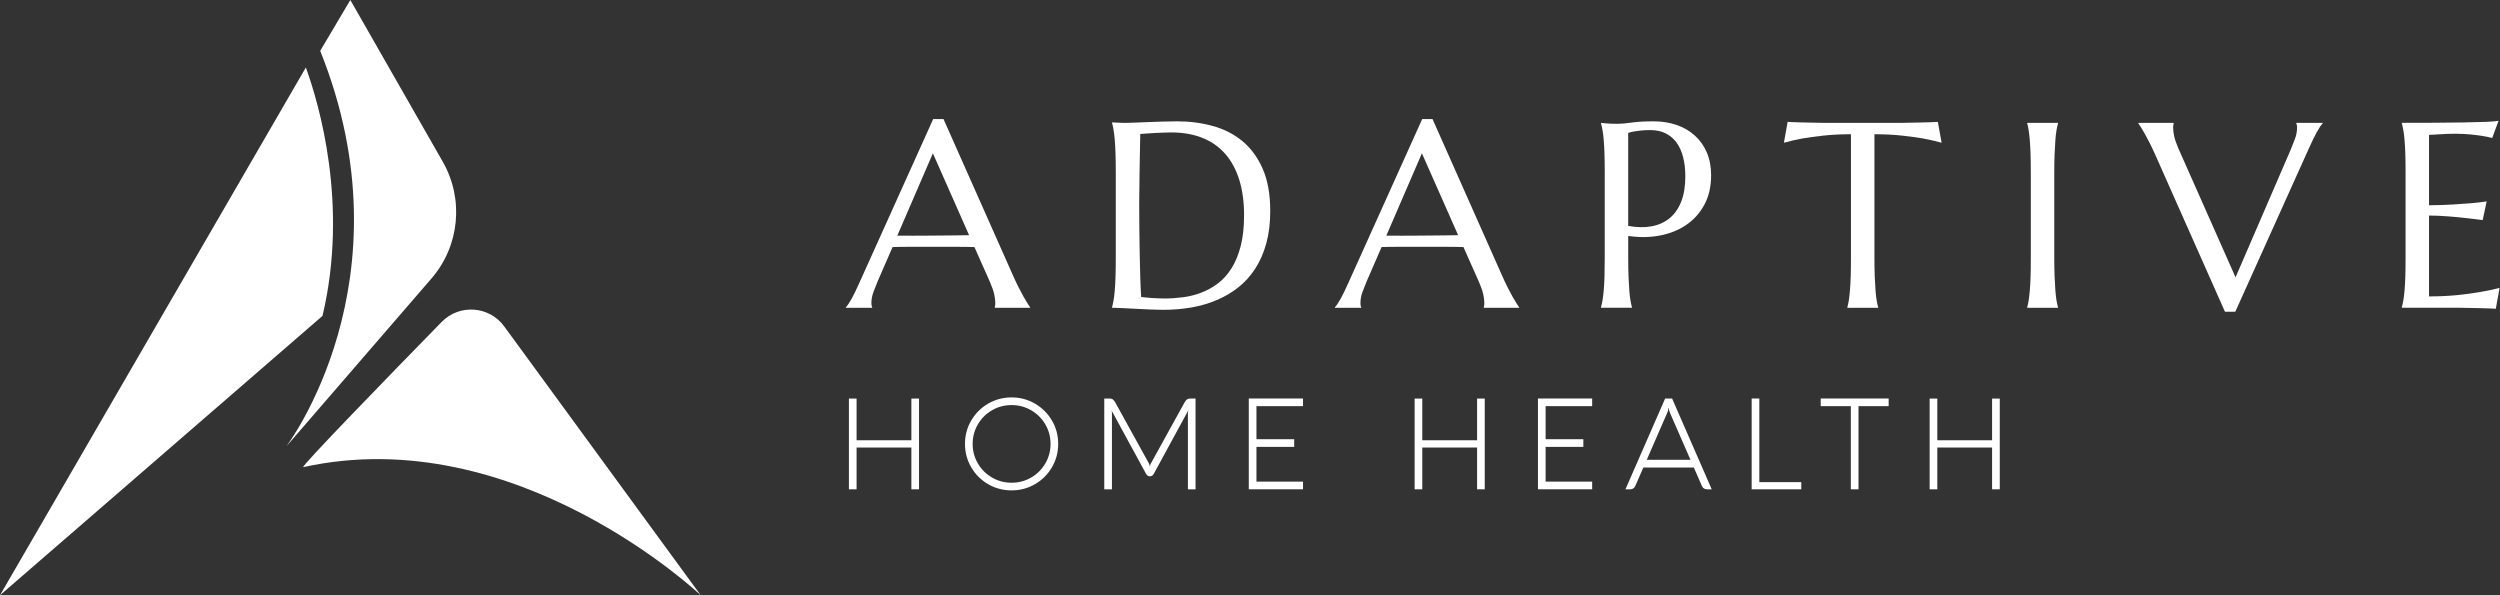
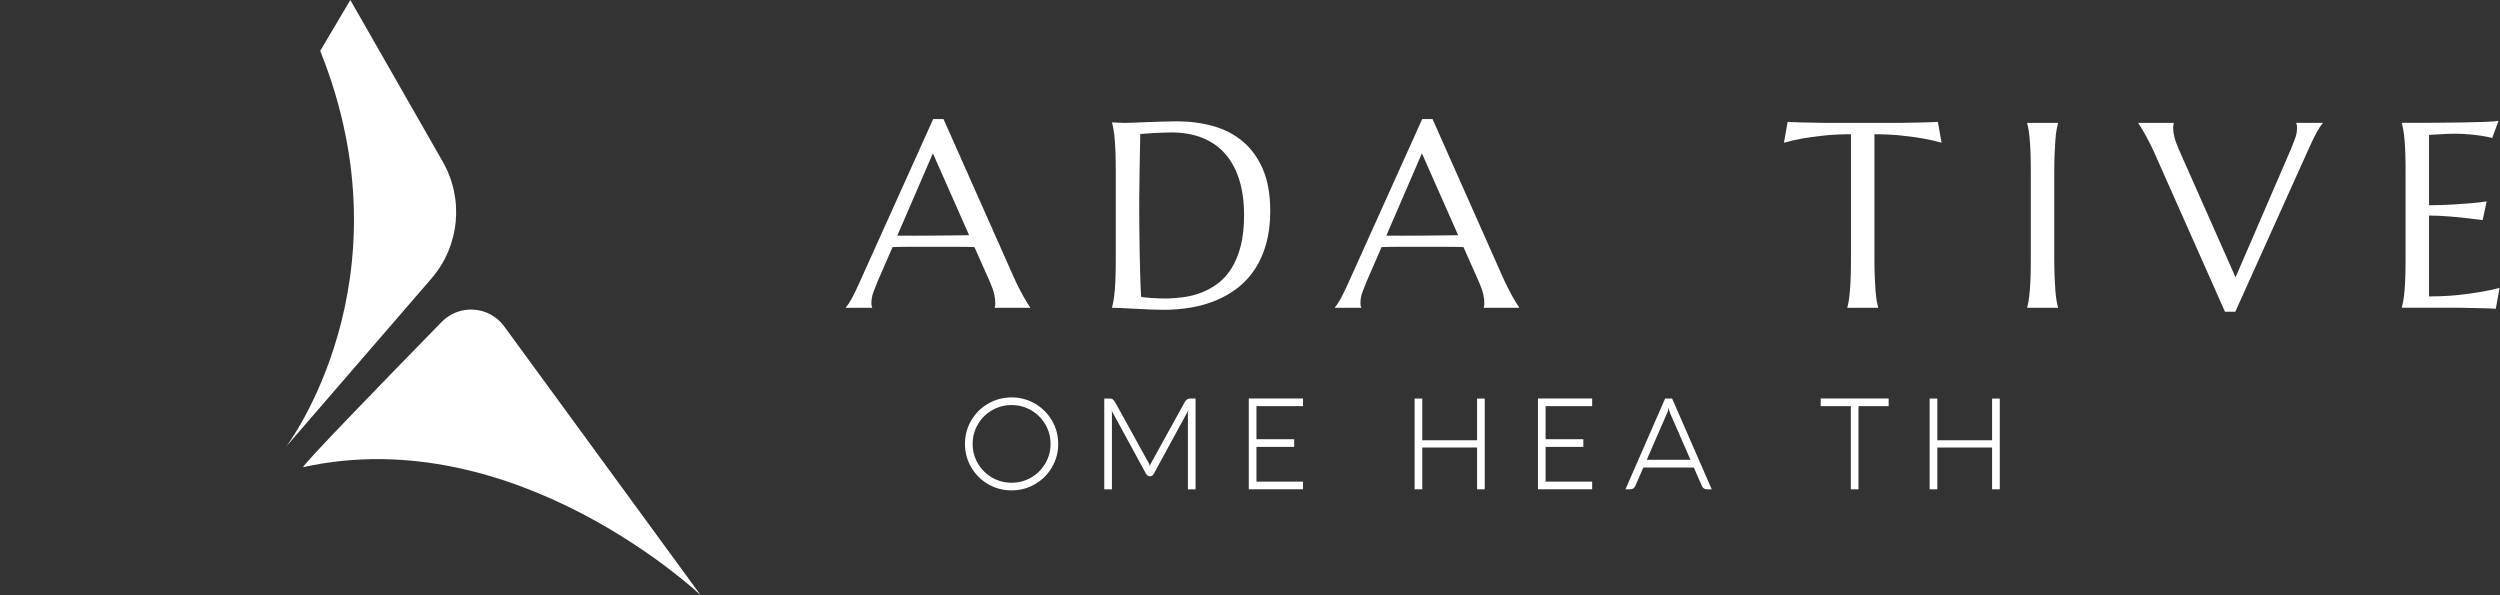
<svg xmlns="http://www.w3.org/2000/svg" width="105" height="25" viewBox="0 0 105 25" fill="none">
  <rect x="0" y="0" width="105" height="25" fill="#333333" stroke="none" />
-   <path d="M13.545 13.267L0 25L12.846 2.834C13.392 4.34 14.655 8.594 13.545 13.267Z" fill="white" />
  <path d="M13.449 2.136L14.714 0L18.598 6.795C19.494 8.365 19.304 10.328 18.122 11.696L12.025 18.75C12.025 18.75 17.326 11.788 13.449 2.136Z" fill="white" />
  <path d="M12.738 19.62C12.571 19.657 16.394 15.727 18.55 13.521C19.296 12.758 20.549 12.847 21.178 13.71L29.43 25C29.43 25 21.677 17.643 12.738 19.62Z" fill="white" />
-   <path d="M38.599 16.74V20.551H38.278V18.796H35.976V20.551H35.654V16.74H35.976V18.491H38.278V16.74H38.599Z" fill="white" />
  <path d="M40.791 17.662C40.965 17.364 41.202 17.127 41.501 16.953C41.801 16.779 42.129 16.691 42.487 16.691C42.843 16.691 43.17 16.779 43.47 16.953C43.769 17.127 44.006 17.364 44.182 17.662C44.357 17.96 44.444 18.288 44.444 18.644C44.444 19 44.357 19.327 44.182 19.625C44.007 19.924 43.769 20.161 43.47 20.335C43.17 20.509 42.843 20.596 42.487 20.596C42.129 20.596 41.801 20.509 41.501 20.335C41.202 20.161 40.965 19.924 40.791 19.625C40.617 19.327 40.529 19 40.529 18.644C40.529 18.288 40.617 17.96 40.791 17.662ZM41.07 19.463C41.215 19.713 41.414 19.91 41.664 20.056C41.914 20.202 42.188 20.275 42.487 20.275C42.785 20.275 43.06 20.202 43.31 20.056C43.56 19.91 43.758 19.713 43.904 19.463C44.05 19.213 44.123 18.94 44.123 18.644C44.123 18.347 44.05 18.074 43.904 17.824C43.758 17.575 43.56 17.377 43.31 17.232C43.059 17.086 42.785 17.013 42.487 17.013C42.188 17.013 41.913 17.086 41.664 17.232C41.413 17.377 41.215 17.575 41.07 17.824C40.924 18.074 40.851 18.347 40.851 18.644C40.851 18.94 40.924 19.213 41.07 19.463Z" fill="white" />
  <path d="M50.213 16.737V20.551H49.892V17.335C49.892 17.316 49.898 17.286 49.91 17.244H49.904L48.467 19.886C48.426 19.967 48.37 20.006 48.298 20.006C48.225 20.006 48.167 19.967 48.126 19.886L46.688 17.244H46.682C46.695 17.276 46.701 17.306 46.701 17.335V20.551H46.379V16.737H46.594C46.656 16.737 46.705 16.749 46.739 16.776C46.773 16.802 46.809 16.847 46.846 16.911L48.265 19.483C48.275 19.5 48.285 19.536 48.294 19.59H48.3C48.305 19.54 48.314 19.504 48.327 19.483L49.746 16.911C49.782 16.847 49.818 16.801 49.853 16.776C49.889 16.749 49.937 16.737 50.001 16.737H50.213Z" fill="white" />
  <path d="M52.449 20.551V16.737H54.727V17.058H52.771V18.447H54.356V18.769H52.771V20.228H54.727V20.55H52.449V20.551Z" fill="white" />
  <path d="M62.359 16.74V20.551H62.038V18.796H59.736V20.551H59.414V16.74H59.736V18.491H62.038V16.74H62.359Z" fill="white" />
  <path d="M64.594 20.551V16.737H66.871V17.058H64.915V18.447H66.501V18.769H64.915V20.228H66.871V20.55H64.594V20.551Z" fill="white" />
  <path d="M71.893 20.551H71.698C71.648 20.551 71.603 20.539 71.565 20.515C71.526 20.491 71.498 20.456 71.48 20.412L71.142 19.637H69.02L68.682 20.412C68.662 20.456 68.633 20.491 68.596 20.515C68.558 20.539 68.514 20.551 68.465 20.551H68.269L69.936 16.737H70.228L71.893 20.551ZM71 19.311L70.147 17.359C70.124 17.305 70.109 17.265 70.103 17.236C70.097 17.209 70.092 17.178 70.091 17.144H70.073C70.071 17.176 70.067 17.206 70.061 17.235C70.055 17.264 70.038 17.305 70.014 17.359L69.164 19.311H71Z" fill="white" />
-   <path d="M73.57 16.737H73.892V20.25H75.654V20.551H73.57V16.737Z" fill="white" />
  <path d="M76.469 16.737H79.323V17.058H78.057V20.551H77.735V17.058H76.47V16.737H76.469Z" fill="white" />
  <path d="M83.99 16.74V20.551H83.668V18.796H81.367V20.551H81.045V16.74H81.367V18.491H83.668V16.74H83.99Z" fill="white" />
  <path d="M41.781 12.927V12.905C41.788 12.887 41.794 12.859 41.797 12.824C41.8 12.788 41.803 12.755 41.803 12.727C41.803 12.615 41.788 12.491 41.757 12.356C41.726 12.22 41.668 12.051 41.581 11.85L40.926 10.377C40.724 10.369 40.455 10.366 40.119 10.366C39.783 10.366 39.421 10.366 39.031 10.366C38.746 10.366 38.471 10.366 38.205 10.366C37.94 10.366 37.701 10.369 37.488 10.377L36.865 11.807C36.811 11.94 36.753 12.087 36.692 12.246C36.63 12.404 36.599 12.565 36.599 12.727C36.599 12.774 36.603 12.813 36.61 12.844C36.617 12.875 36.624 12.896 36.632 12.906V12.928H35.527V12.906C35.592 12.838 35.674 12.716 35.771 12.541C35.868 12.366 35.975 12.147 36.091 11.883L39.194 5H39.627L42.567 11.617C42.636 11.773 42.707 11.923 42.781 12.069C42.855 12.216 42.924 12.346 42.99 12.462C43.055 12.578 43.113 12.675 43.163 12.754C43.213 12.834 43.248 12.884 43.266 12.905V12.927H41.781V12.927ZM38.272 9.9C38.481 9.9 38.696 9.899 38.916 9.897C39.136 9.896 39.352 9.894 39.563 9.892C39.774 9.89 39.978 9.888 40.172 9.886C40.367 9.884 40.544 9.882 40.702 9.878L39.181 6.439L37.686 9.899H38.272V9.9Z" fill="white" />
  <path d="M46.705 5.14C46.788 5.143 46.865 5.147 46.938 5.151C47 5.154 47.063 5.157 47.128 5.159C47.193 5.16 47.245 5.161 47.285 5.161C47.354 5.161 47.468 5.158 47.629 5.151C47.789 5.143 47.973 5.136 48.179 5.129C48.385 5.121 48.598 5.114 48.82 5.107C49.042 5.1 49.251 5.096 49.445 5.096C49.968 5.096 50.467 5.161 50.94 5.292C51.413 5.422 51.828 5.635 52.185 5.93C52.542 6.227 52.826 6.615 53.036 7.095C53.245 7.575 53.35 8.165 53.35 8.866C53.35 9.368 53.295 9.819 53.185 10.22C53.075 10.62 52.92 10.974 52.721 11.281C52.523 11.588 52.286 11.85 52.01 12.069C51.734 12.288 51.428 12.467 51.095 12.607C50.761 12.748 50.404 12.851 50.025 12.916C49.646 12.981 49.254 13.013 48.85 13.013C48.706 13.013 48.531 13.008 48.328 12.999C48.124 12.991 47.919 12.981 47.713 12.97C47.508 12.959 47.313 12.948 47.131 12.94C46.949 12.931 46.807 12.926 46.706 12.926V12.904C46.728 12.828 46.748 12.734 46.768 12.622C46.788 12.51 46.806 12.371 46.82 12.205C46.835 12.039 46.845 11.841 46.852 11.612C46.86 11.383 46.863 11.115 46.863 10.808V7.283C46.863 6.976 46.86 6.706 46.852 6.473C46.845 6.24 46.835 6.04 46.82 5.872C46.806 5.704 46.788 5.563 46.768 5.447C46.748 5.331 46.728 5.236 46.706 5.16V5.14H46.705ZM47.891 5.627C47.883 6.031 47.876 6.423 47.869 6.802C47.865 6.964 47.862 7.13 47.861 7.3C47.859 7.47 47.857 7.637 47.855 7.801C47.853 7.965 47.852 8.122 47.849 8.272C47.848 8.422 47.847 8.555 47.847 8.671C47.847 8.913 47.848 9.205 47.852 9.548C47.856 9.891 47.861 10.242 47.866 10.603C47.872 10.965 47.88 11.311 47.891 11.643C47.901 11.975 47.914 12.251 47.929 12.472C47.979 12.479 48.047 12.487 48.132 12.496C48.217 12.505 48.306 12.512 48.4 12.518C48.494 12.523 48.586 12.527 48.676 12.531C48.766 12.535 48.842 12.537 48.904 12.537C49.156 12.537 49.415 12.52 49.681 12.485C49.947 12.451 50.202 12.387 50.45 12.293C50.697 12.199 50.93 12.071 51.149 11.906C51.368 11.742 51.559 11.53 51.723 11.27C51.887 11.01 52.016 10.697 52.11 10.331C52.204 9.965 52.251 9.532 52.251 9.033C52.251 8.481 52.184 7.989 52.051 7.558C51.917 7.126 51.721 6.763 51.463 6.466C51.205 6.17 50.886 5.946 50.504 5.792C50.124 5.639 49.686 5.562 49.191 5.562C49.094 5.562 48.984 5.564 48.861 5.57C48.737 5.576 48.616 5.581 48.495 5.586C48.375 5.592 48.261 5.599 48.154 5.608C48.047 5.617 47.959 5.623 47.891 5.627Z" fill="white" />
  <path d="M62.32 12.927V12.905C62.327 12.887 62.333 12.859 62.336 12.824C62.34 12.788 62.342 12.755 62.342 12.727C62.342 12.615 62.327 12.491 62.296 12.356C62.265 12.22 62.207 12.051 62.12 11.85L61.465 10.377C61.263 10.369 60.994 10.366 60.658 10.366C60.323 10.366 59.96 10.366 59.57 10.366C59.285 10.366 59.01 10.366 58.744 10.366C58.479 10.366 58.24 10.369 58.027 10.377L57.404 11.807C57.35 11.94 57.292 12.087 57.231 12.246C57.169 12.404 57.139 12.565 57.139 12.727C57.139 12.774 57.142 12.813 57.149 12.844C57.156 12.875 57.164 12.896 57.171 12.906V12.928H56.066V12.906C56.131 12.838 56.213 12.716 56.31 12.541C56.407 12.366 56.514 12.147 56.63 11.883L59.733 5H60.166L63.106 11.617C63.175 11.773 63.246 11.923 63.32 12.069C63.394 12.216 63.463 12.346 63.528 12.462C63.593 12.578 63.651 12.675 63.702 12.754C63.752 12.834 63.786 12.884 63.804 12.905V12.927H62.32V12.927ZM58.811 9.9C59.02 9.9 59.235 9.899 59.455 9.897C59.675 9.896 59.891 9.894 60.102 9.892C60.313 9.889 60.517 9.888 60.711 9.886C60.906 9.884 61.083 9.882 61.242 9.878L59.72 6.439L58.225 9.899H58.811V9.9Z" fill="white" />
-   <path d="M67.243 5.161C67.315 5.168 67.391 5.176 67.471 5.183C67.539 5.19 67.615 5.194 67.701 5.197C67.785 5.198 67.873 5.199 67.963 5.199C68.104 5.199 68.294 5.182 68.534 5.147C68.774 5.113 69.08 5.096 69.453 5.096C69.799 5.096 70.12 5.146 70.414 5.247C70.708 5.348 70.964 5.496 71.18 5.691C71.396 5.886 71.565 6.123 71.686 6.402C71.807 6.683 71.867 7.001 71.867 7.358C71.867 7.838 71.772 8.254 71.58 8.603C71.389 8.954 71.132 9.237 70.811 9.454C70.489 9.671 70.119 9.817 69.701 9.895C69.282 9.973 68.843 9.977 68.385 9.909V10.807C68.385 11.114 68.389 11.382 68.398 11.612C68.407 11.841 68.418 12.038 68.431 12.204C68.444 12.37 68.46 12.51 68.48 12.621C68.499 12.733 68.52 12.827 68.542 12.903V12.925H67.242V12.903C67.264 12.827 67.284 12.733 67.305 12.621C67.324 12.51 67.342 12.37 67.356 12.204C67.371 12.038 67.382 11.841 67.389 11.612C67.396 11.382 67.399 11.114 67.399 10.807V7.282C67.399 6.975 67.396 6.707 67.389 6.478C67.382 6.249 67.371 6.05 67.356 5.882C67.342 5.714 67.325 5.574 67.305 5.462C67.284 5.351 67.264 5.257 67.242 5.181V5.161H67.243ZM68.385 9.488C68.739 9.553 69.063 9.56 69.357 9.507C69.651 9.454 69.904 9.343 70.115 9.171C70.326 8.999 70.491 8.768 70.608 8.475C70.726 8.183 70.784 7.825 70.784 7.403C70.784 7.111 70.753 6.845 70.692 6.605C70.63 6.365 70.54 6.161 70.418 5.993C70.297 5.825 70.144 5.695 69.96 5.602C69.777 5.51 69.561 5.464 69.316 5.464C69.16 5.464 69.025 5.47 68.909 5.483C68.794 5.496 68.697 5.509 68.617 5.523C68.523 5.541 68.445 5.561 68.384 5.583V9.488H68.385Z" fill="white" />
  <path d="M77.739 5.638C77.313 5.638 76.929 5.657 76.586 5.695C76.243 5.733 75.947 5.773 75.698 5.816C75.409 5.87 75.151 5.93 74.924 5.995L75.081 5.118C75.124 5.121 75.189 5.126 75.276 5.129C75.363 5.132 75.459 5.136 75.566 5.139C75.672 5.143 75.785 5.146 75.902 5.147C76.019 5.149 76.13 5.151 76.235 5.153C76.339 5.155 76.432 5.156 76.513 5.159C76.594 5.16 76.653 5.161 76.689 5.161H79.781C79.818 5.161 79.876 5.16 79.957 5.159C80.038 5.157 80.131 5.155 80.236 5.153C80.34 5.151 80.451 5.15 80.569 5.147C80.686 5.146 80.798 5.143 80.905 5.139C81.011 5.136 81.108 5.132 81.195 5.129C81.281 5.126 81.346 5.121 81.39 5.118L81.547 5.995C81.316 5.93 81.056 5.87 80.767 5.816C80.517 5.773 80.222 5.732 79.879 5.695C79.535 5.657 79.151 5.638 78.726 5.638V10.81C78.726 11.117 78.73 11.385 78.739 11.614C78.748 11.843 78.759 12.041 78.772 12.207C78.785 12.373 78.801 12.512 78.82 12.624C78.84 12.736 78.861 12.829 78.883 12.905V12.927H77.589V12.905C77.611 12.829 77.63 12.736 77.649 12.624C77.666 12.512 77.683 12.373 77.697 12.207C77.712 12.041 77.722 11.843 77.73 11.614C77.737 11.385 77.74 11.117 77.74 10.81V5.638H77.739Z" fill="white" />
  <path d="M85.143 12.905C85.164 12.829 85.184 12.736 85.203 12.624C85.22 12.512 85.237 12.373 85.251 12.207C85.266 12.041 85.276 11.843 85.284 11.614C85.291 11.385 85.294 11.117 85.294 10.81V7.284C85.294 6.977 85.291 6.709 85.284 6.48C85.276 6.251 85.266 6.053 85.251 5.884C85.237 5.717 85.22 5.577 85.203 5.465C85.185 5.353 85.164 5.259 85.143 5.183V5.161H86.436V5.183C86.415 5.259 86.394 5.353 86.374 5.465C86.354 5.577 86.338 5.717 86.326 5.884C86.313 6.052 86.302 6.251 86.293 6.48C86.284 6.709 86.279 6.977 86.279 7.284V10.81C86.279 11.117 86.284 11.385 86.293 11.614C86.302 11.843 86.313 12.041 86.326 12.207C86.339 12.373 86.355 12.512 86.374 12.624C86.394 12.736 86.415 12.829 86.436 12.905V12.927H85.143V12.905Z" fill="white" />
-   <path d="M91.294 5.161V5.183C91.287 5.201 91.281 5.228 91.278 5.264C91.275 5.3 91.272 5.333 91.272 5.361C91.272 5.473 91.287 5.597 91.318 5.732C91.349 5.867 91.407 6.036 91.494 6.238L93.893 11.648L96.211 6.282C96.265 6.148 96.323 6.002 96.384 5.843C96.446 5.684 96.476 5.523 96.476 5.361C96.476 5.318 96.473 5.281 96.466 5.25C96.459 5.219 96.451 5.197 96.444 5.182V5.16H97.554V5.182C97.485 5.251 97.403 5.373 97.305 5.551C97.208 5.727 97.101 5.946 96.985 6.206L93.882 13.094H93.449L90.508 6.471C90.44 6.316 90.368 6.166 90.295 6.022C90.221 5.878 90.151 5.747 90.087 5.629C90.022 5.512 89.964 5.414 89.913 5.334C89.863 5.255 89.828 5.204 89.811 5.183V5.161H91.294Z" fill="white" />
+   <path d="M91.294 5.161V5.183C91.275 5.3 91.272 5.333 91.272 5.361C91.272 5.473 91.287 5.597 91.318 5.732C91.349 5.867 91.407 6.036 91.494 6.238L93.893 11.648L96.211 6.282C96.265 6.148 96.323 6.002 96.384 5.843C96.446 5.684 96.476 5.523 96.476 5.361C96.476 5.318 96.473 5.281 96.466 5.25C96.459 5.219 96.451 5.197 96.444 5.182V5.16H97.554V5.182C97.485 5.251 97.403 5.373 97.305 5.551C97.208 5.727 97.101 5.946 96.985 6.206L93.882 13.094H93.449L90.508 6.471C90.44 6.316 90.368 6.166 90.295 6.022C90.221 5.878 90.151 5.747 90.087 5.629C90.022 5.512 89.964 5.414 89.913 5.334C89.863 5.255 89.828 5.204 89.811 5.183V5.161H91.294Z" fill="white" />
  <path d="M102.223 5.156C102.669 5.153 103.078 5.148 103.449 5.143C103.821 5.137 104.139 5.129 104.403 5.118C104.666 5.108 104.845 5.093 104.939 5.075L104.673 5.795C104.554 5.763 104.415 5.734 104.256 5.709C104.118 5.687 103.952 5.666 103.755 5.646C103.558 5.627 103.331 5.616 103.075 5.616C102.989 5.616 102.885 5.619 102.764 5.624C102.643 5.63 102.526 5.636 102.415 5.643C102.284 5.65 102.153 5.658 102.019 5.665V8.621C102.391 8.618 102.727 8.607 103.027 8.589C103.326 8.571 103.581 8.553 103.79 8.535C104.036 8.513 104.253 8.488 104.44 8.458L104.272 9.244C104.023 9.211 103.769 9.181 103.509 9.152C103.285 9.126 103.041 9.104 102.777 9.084C102.513 9.064 102.261 9.054 102.019 9.054V12.449C102.445 12.449 102.837 12.431 103.194 12.395C103.552 12.358 103.864 12.317 104.131 12.27C104.441 12.22 104.725 12.16 104.982 12.091L104.824 12.968C104.782 12.965 104.716 12.961 104.629 12.957C104.543 12.954 104.446 12.95 104.339 12.947C104.233 12.944 104.121 12.94 104.003 12.939C103.886 12.937 103.775 12.935 103.671 12.933C103.566 12.931 103.473 12.93 103.392 12.927C103.311 12.926 103.252 12.925 103.216 12.925H100.877V12.903C100.899 12.827 100.919 12.733 100.939 12.621C100.959 12.509 100.977 12.37 100.991 12.204C101.006 12.038 101.016 11.841 101.024 11.611C101.031 11.382 101.034 11.114 101.034 10.807V7.282C101.034 6.975 101.031 6.707 101.024 6.478C101.016 6.249 101.006 6.05 100.991 5.882C100.977 5.714 100.96 5.574 100.939 5.462C100.92 5.351 100.899 5.257 100.877 5.181V5.159C101.328 5.161 101.777 5.16 102.223 5.156Z" fill="white" />
</svg>